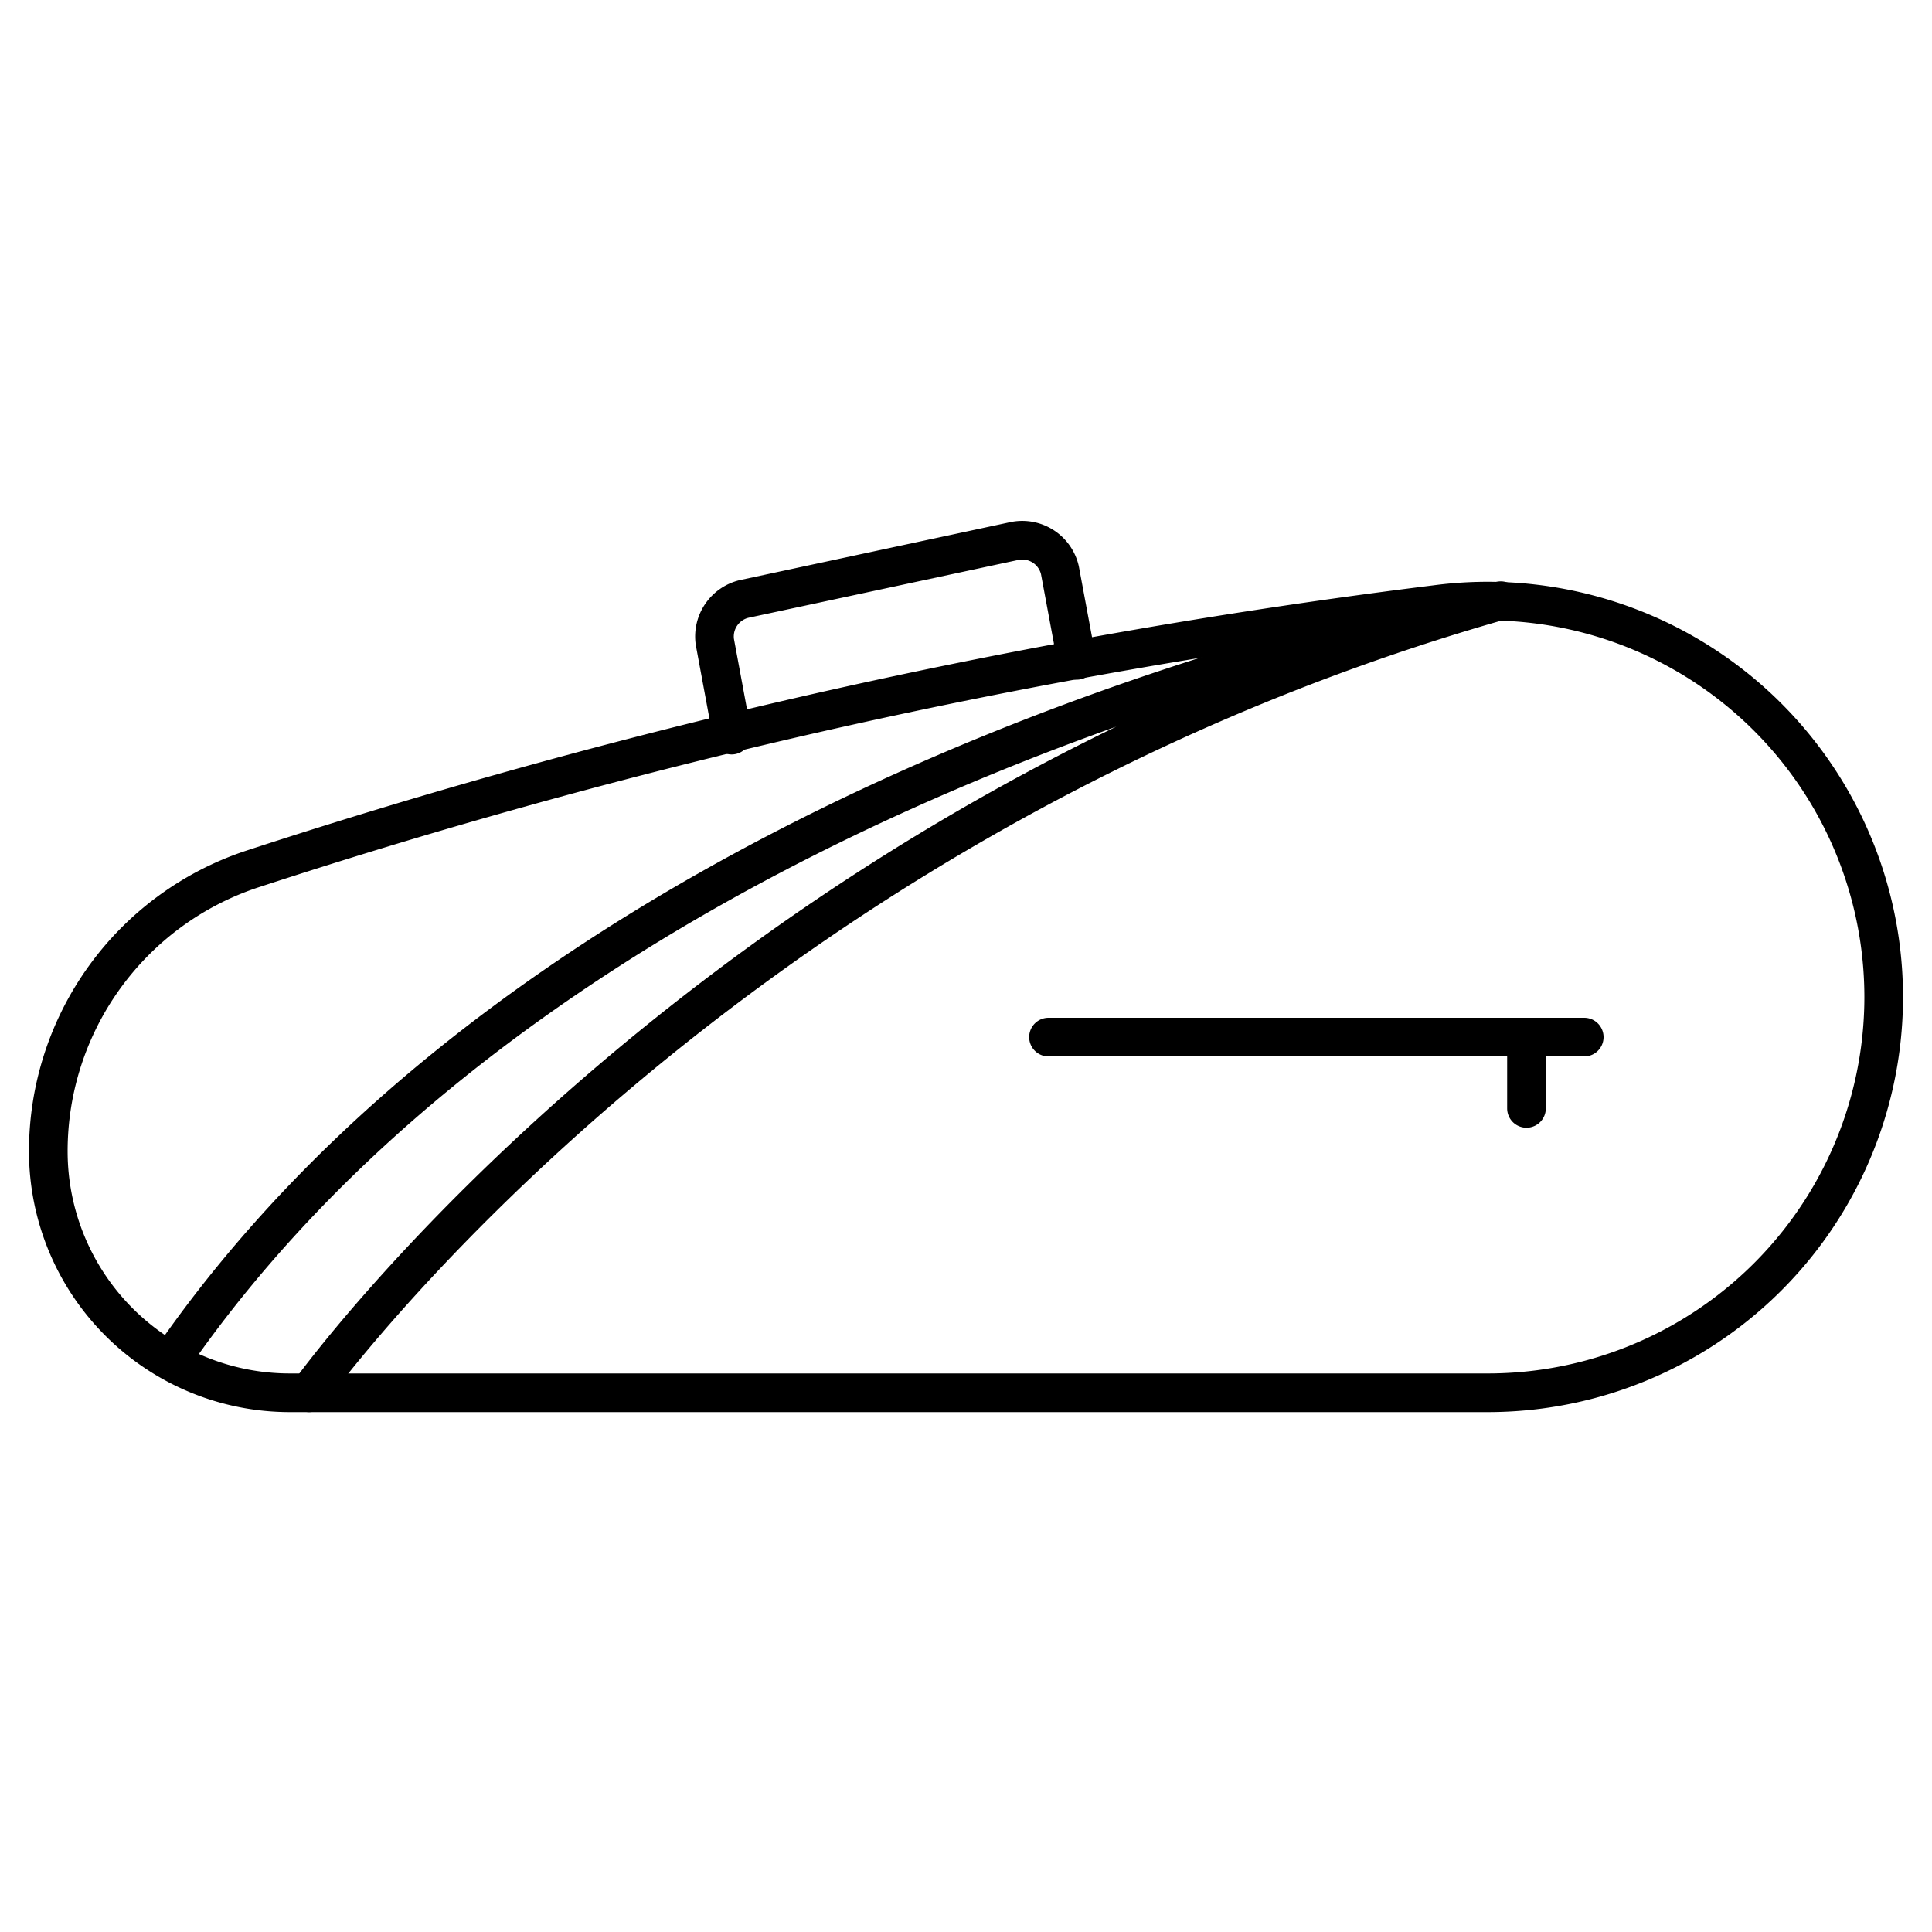
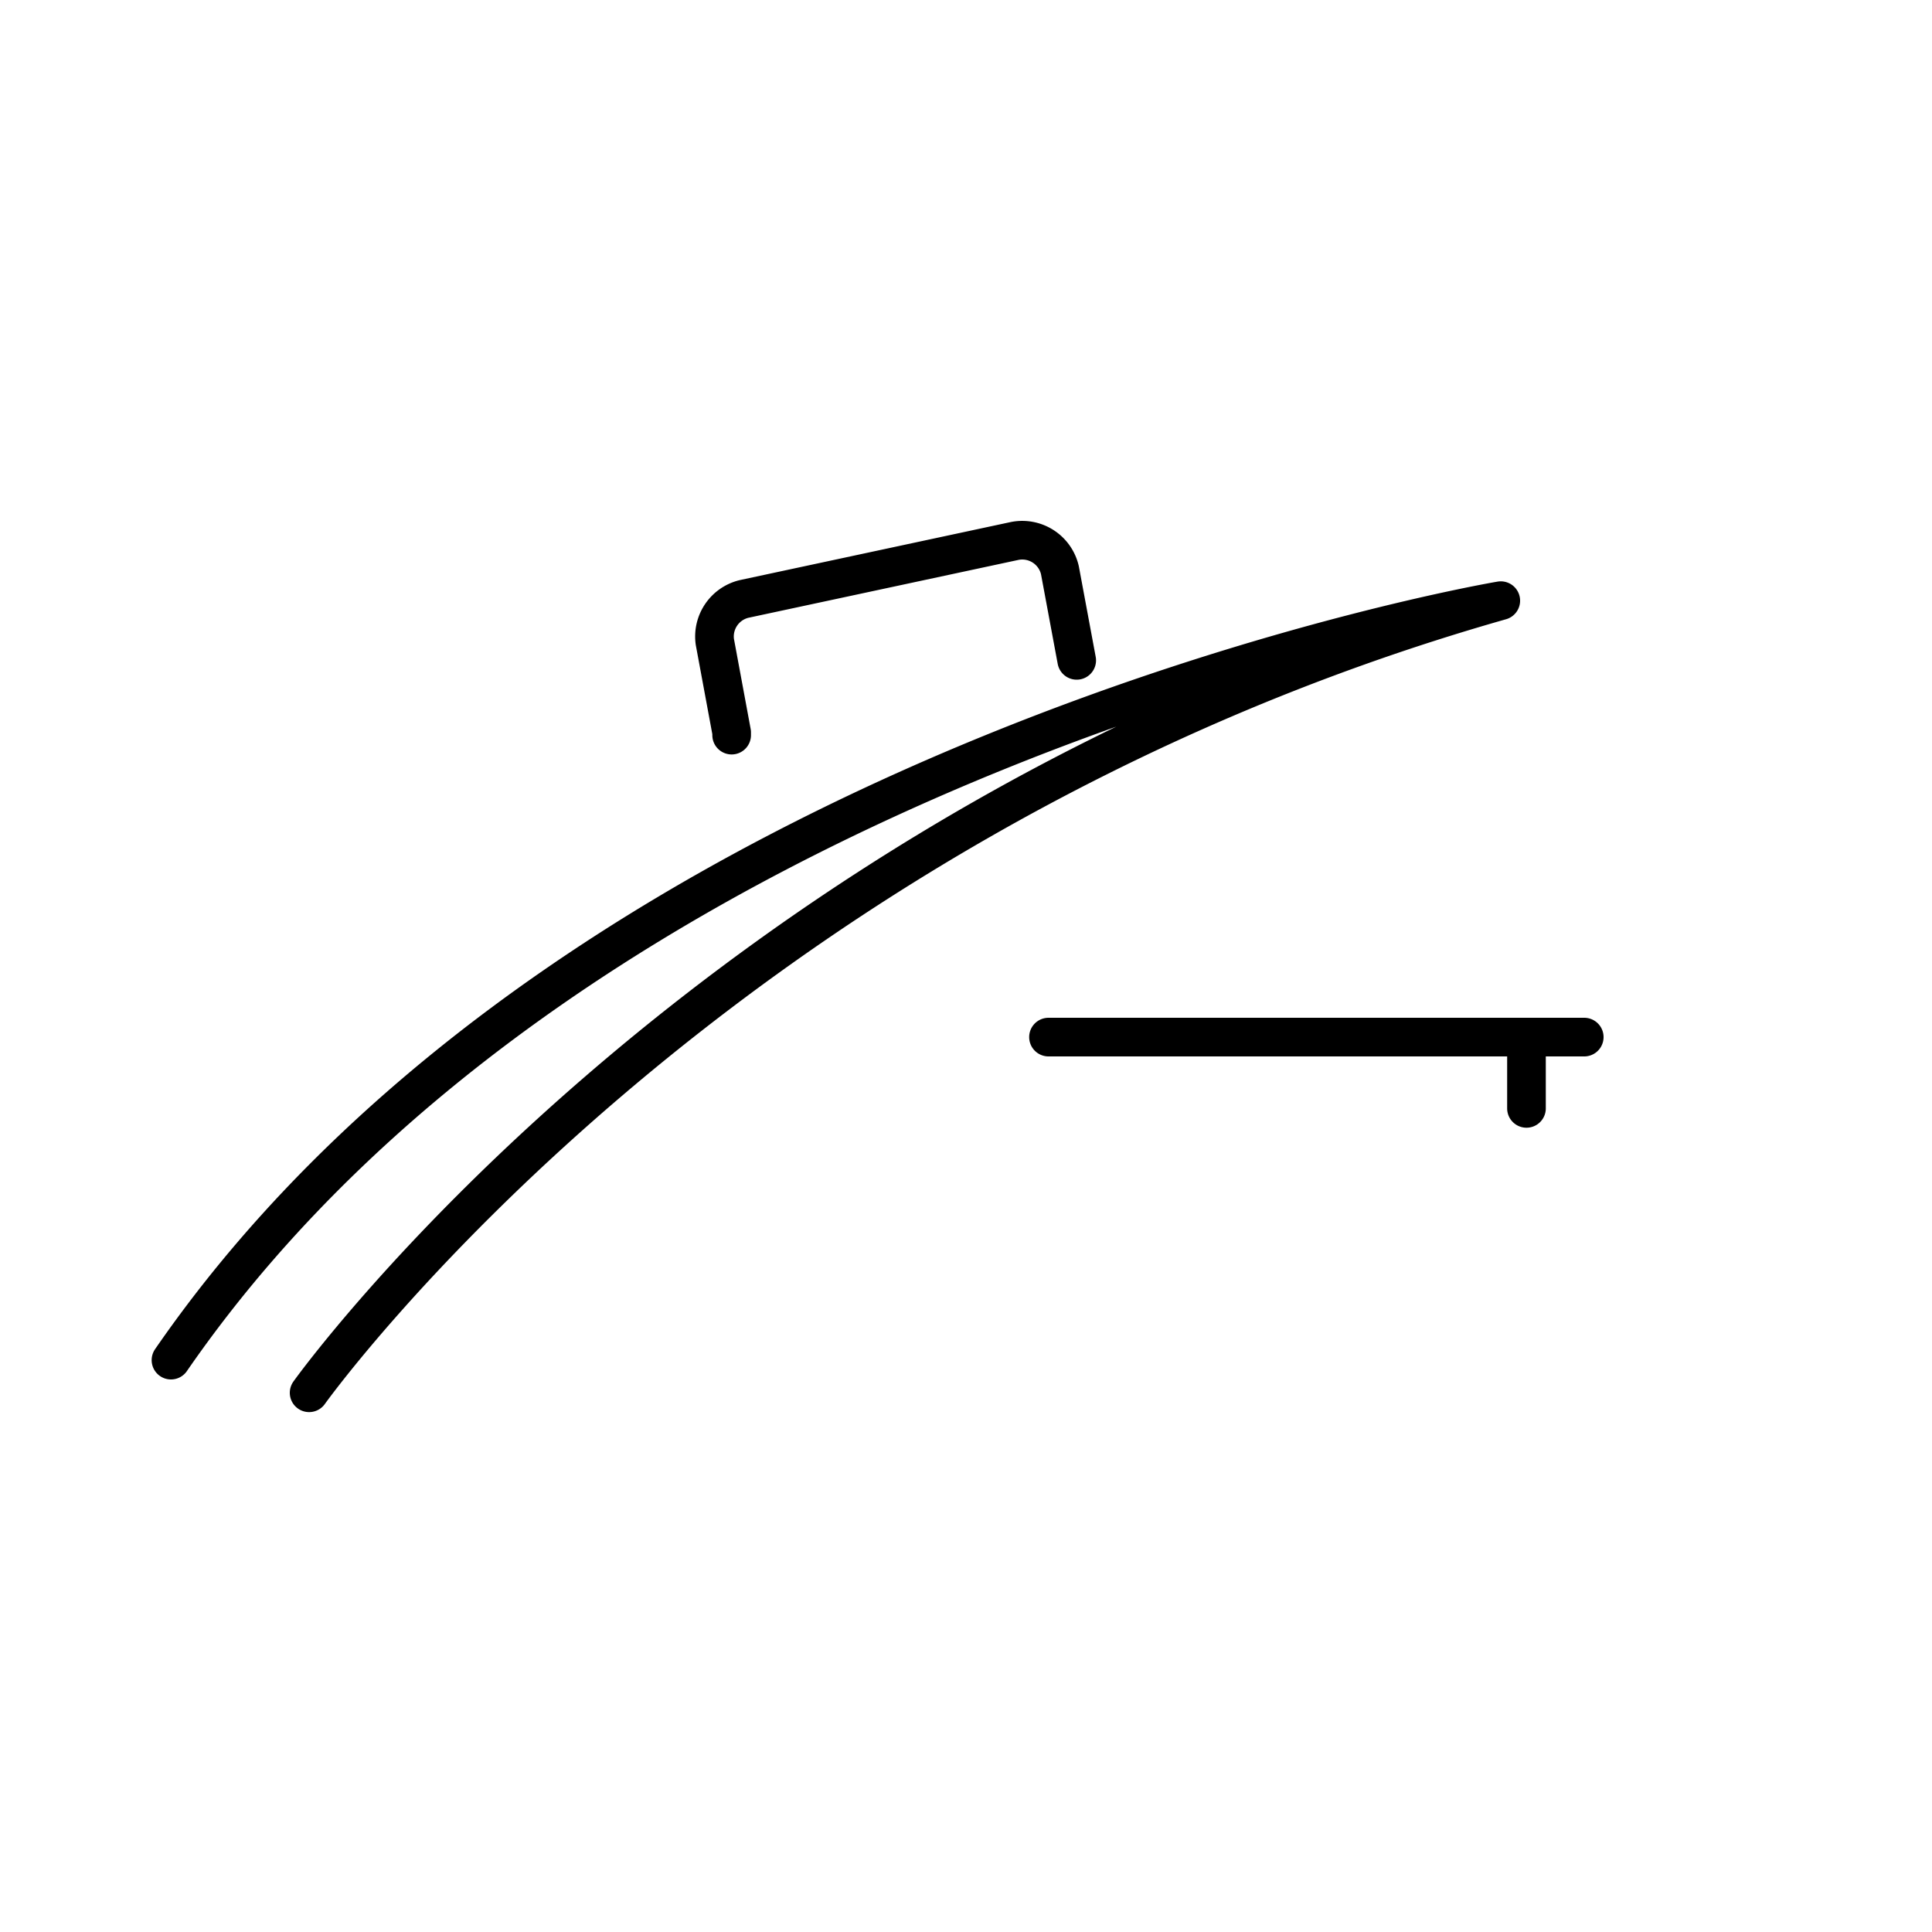
<svg xmlns="http://www.w3.org/2000/svg" id="Layer_1" data-name="Layer 1" viewBox="0 0 100 100">
  <defs>
    <style>.cls-1{fill:none;stroke:#000;stroke-linecap:round;stroke-linejoin:round;stroke-width:2px}</style>
  </defs>
-   <path class="cls-1" d="M2.5 59.59A12.5 12.5 0 0 0 15 72.09h62A20.49 20.49 0 0 0 97.5 51.6h0a20.5 20.5 0 0 0-23.19-20.31A326 326 0 0 0 13 45 15.38 15.38 0 0 0 2.5 59.59" />
  <path class="cls-1" d="m55.73 34.18-.87-4.67A2 2 0 0 0 52.52 28l-14 3A2 2 0 0 0 37 33.22l.87 4.69v.14M16 72.09s21-29.44 61.68-41c0 0-47.2 7.94-68.83 39.31m45.42-16.72H82m-2.99 0v3.69" />
</svg>